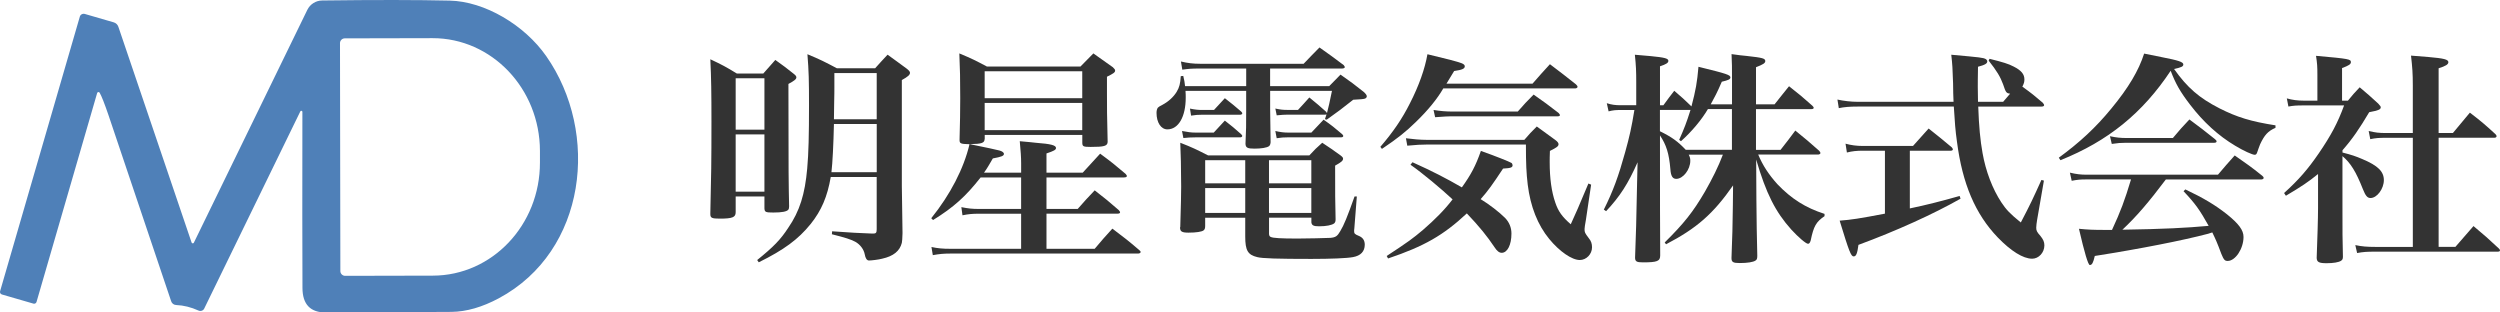
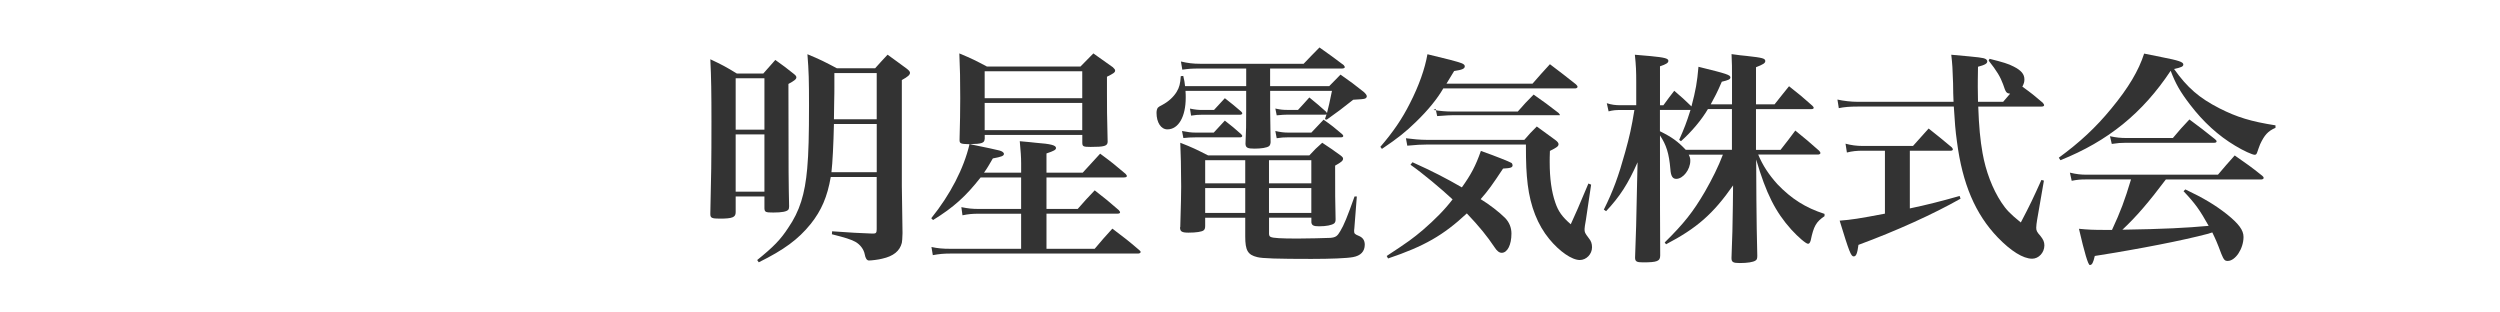
<svg xmlns="http://www.w3.org/2000/svg" id="logo" width="1024" height="128" viewBox="0 0 1024 128">
-   <path d="M39.8,38.09L14.96,123.67c-.15.54-.72.85-1.24.7l-12.96-3.76c-.57-.18-.9-.77-.72-1.34L32.69,6.84c.23-.88,1.16-1.37,2.04-1.13l11.88,3.45c.88.26,1.6.95,1.88,1.83l29.99,88.36c.15.41.75.46.93.05L125.87,4.06c1.13-2.34,3.5-3.84,6.11-3.86,21.56-.28,38.95-.26,52.19.05,14.4.31,30.68,10.02,39.57,22.75,21.97,31.43,16.62,79.83-19.4,99.16-6.83,3.66-13.29,5.51-19.4,5.59-.46.03-17.57.1-51.34.26-6.47.03-9.69-3.32-9.71-10.07-.08-16.1-.08-40.14-.03-72.13,0-.46-.64-.62-.85-.18l-39.36,80.76c-.41.85-1.44,1.21-2.32.82-3.07-1.39-6.11-2.14-9.15-2.27-.95-.03-1.78-.64-2.06-1.52-17.03-50.52-25.58-75.92-25.68-76.25-1.6-4.69-2.81-7.75-3.61-9.17-.23-.44-.88-.39-1.03.1M139.26,17.66l.15,93.36c0,1.08.88,1.96,1.96,1.96l35.94-.08c24.27-.03,43.9-20.76,43.85-46.32v-4.79c-.05-25.53-19.76-46.19-44-46.16l-35.94.08c-1.08,0-1.96.88-1.96,1.96h0Z" style="fill:#4f80b8;" />
  <path d="M301.33,86.67v.28c0,2.04-1.3,2.6-6.49,2.6-3.25,0-3.89-.28-3.89-1.85v-.28c.37-15.95.46-20.77.46-37.65,0-11.5-.09-17.9-.46-25.5,4.91,2.32,6.31,3.06,10.85,5.84h10.85c2.13-2.41,2.78-3.15,4.92-5.56,3.43,2.41,4.45,3.25,7.51,5.66.83.65,1.11,1.02,1.11,1.48,0,.74-.83,1.39-3.25,2.69,0,38.02.09,41.26.28,50.07,0,.74-.09,1.11-.28,1.39-.65.84-2.69,1.21-6.21,1.21-3.15,0-3.52-.19-3.62-1.67v-4.91h-11.78v6.21ZM313.11,32.05h-11.78v21.05h11.78v-21.05ZM301.33,55.05v23.46h11.78v-23.46h-11.78ZM340.28,72.48c-1.39,8.07-3.8,13.73-8.25,19.29-5.1,6.31-10.94,10.57-21.24,15.67l-.65-.93c6.68-5.38,9.64-8.44,12.7-13.17,4.73-6.86,6.86-13.82,7.79-24.3.56-6.03.74-14,.74-25.87,0-10.2-.09-14-.65-20.96,5.38,2.23,6.96,3.06,12.06,5.75h15.67c2.13-2.41,2.87-3.15,5.1-5.56,3.52,2.5,4.54,3.34,7.88,5.75.93.74,1.3,1.21,1.3,1.67,0,.83-.83,1.58-3.34,2.97v43.4l.28,19.29q-.09,3.25-.28,3.99c-.84,3.34-3.43,5.47-8.07,6.49-1.3.37-4.36.74-5.38.74q-1.3,0-1.76-2.59c-.37-1.95-1.86-3.99-3.89-5.1-2.04-1.02-3.71-1.58-9.55-3.06l.09-1.21c8.35.56,10.57.74,16.41.93h.46c1.11,0,1.39-.37,1.39-1.76v-21.42h-18.83ZM341.58,50.79c-.19,8.35-.56,15.86-1.02,19.75h18.55v-19.75h-17.53ZM359.1,48.84v-18.92h-17.34v6.12c0,.65,0,3.15-.09,6.4,0,1.39-.09,3.62-.09,6.4h17.53Z" style="fill:#333;" />
  <path d="M403.32,56.91c-.09,1.67-1.11,2.04-6.12,2.13q10.02,2.04,12.15,2.6c1.11.28,1.86.84,1.86,1.39,0,.83-1.02,1.21-4.54,1.86-1.67,2.87-2.23,3.89-3.62,5.84h15.21v-3.8c0-2.78-.19-4.92-.56-9.09,2.97.28,5.29.46,6.68.65,6.12.46,8.16,1.02,8.16,2.13,0,.74-.84,1.21-3.9,2.23v7.88h14.84c2.41-2.69,4.82-5.28,7.14-7.79,4.64,3.43,6.03,4.54,10.39,8.25.37.47.56.65.56.93,0,.37-.46.56-1.21.56h-31.72v12.89h12.8c3.06-3.43,3.89-4.45,6.95-7.6,4.45,3.43,5.75,4.54,9.83,8.07.37.47.56.65.56.93,0,.37-.37.56-1.21.56h-28.93v14.37h19.75c3.15-3.71,4.08-4.82,7.23-8.25,4.91,3.71,6.4,4.82,10.94,8.72.46.37.65.65.65.84,0,.37-.46.65-1.11.65h-76.88c-2.87,0-4.54.19-7.14.65l-.56-3.34c2.6.56,4.64.74,7.7.74h29.03v-14.37h-17.25c-2.87,0-4.54.19-6.77.65l-.46-3.34c2.87.56,4.36.74,7.23.74h17.25v-12.89h-16.6c-6.03,7.7-11.04,12.24-19.47,17.43l-.74-.74c7.79-9.65,13.35-20.4,15.67-30.32-3.8-.09-4.08-.28-4.08-1.86.19-8.25.28-10.29.28-17.06,0-7.7-.09-11.96-.37-18.27,5.1,2.13,6.58,2.87,11.31,5.38h38.3q2.78-2.78,5.29-5.38c3.43,2.41,4.45,3.15,7.98,5.66.65.65.93.93.93,1.39,0,.74-.74,1.21-3.34,2.5v6.86c0,5.47,0,9.27.28,19.85-.09,1.67-1.39,2.04-6.95,2.04-3.06,0-3.43-.19-3.43-1.76v-3.15h-39.97v1.67ZM443.29,29.18h-39.97v11.04h39.97v-11.04ZM403.32,42.16v11.13h39.97v-11.13h-39.97Z" style="fill:#333;" />
  <path d="M510.42,28.07h-18.92c-3.52,0-4.45.09-7.23.46l-.56-3.34c2.69.65,5.01.93,7.79.93h42.47c2.78-2.97,3.71-3.8,6.49-6.68,4.27,2.97,5.56,3.99,9.92,7.23.28.37.46.65.46.83,0,.28-.46.56-1.02.56h-29.58v7.23h24.2c2.04-2.13,2.6-2.69,4.64-4.73,4.27,2.97,5.47,3.9,9.46,7.05.93.83,1.3,1.39,1.3,1.85,0,.37-.28.74-.74.93q-.74.28-4.82.46c-4.54,3.62-6.31,4.92-10.85,8.16l-.74-.19.65-1.95-.56.09h-15.39c-1.3,0-2.32.09-4.45.28l-.56-2.78c2.23.46,3.15.56,5.01.56h4.27c1.95-2.13,2.6-2.78,4.64-5.1,3.15,2.5,3.99,3.34,6.86,5.84l.37.56c.65-2.6,1.02-3.99,2.04-9.09h-25.32v7.42c.09,7.79.19,12.43.19,13.63-.09.83-.28,1.3-.65,1.58-.83.65-3.25,1.02-5.93,1.02-2.87,0-3.62-.37-3.71-1.95.28-5.75.28-7.42.28-13.82v-7.88h-24.85c.09,1.39.09,1.67.09,2.78,0,7.79-2.97,12.98-7.51,12.98-2.6,0-4.45-2.78-4.45-6.77,0-.84.19-1.67.56-2.13q.28-.37,1.95-1.21c2.41-1.3,4.45-3.15,5.75-5.29,1.11-1.85,1.48-3.34,1.67-6.4l1.02-.09c.46,1.95.56,2.5.74,4.17h25.04v-7.23ZM519.78,95.39c0,1.02.19,1.48.74,1.67.93.46,4.27.65,10.94.65,3.06,0,12.52-.19,13.45-.28,2.13-.19,2.87-.65,4.08-2.78,1.48-2.41,2.87-5.84,5.84-14.19h.93l-1.02,13.07c-.09.47-.09.93-.09,1.11,0,1.02.28,1.3,1.86,1.95,1.67.65,2.5,1.85,2.5,3.62,0,2.78-1.67,4.54-4.82,5.1-2.41.47-9.18.74-17.06.74-13.54,0-20.22-.19-22.16-.74-3.9-.93-4.92-2.78-4.92-8.44v-7.7h-16.41v3.34c0,1.02-.19,1.48-.65,1.85-.74.56-2.97.93-6.21.93-2.69,0-3.43-.47-3.43-2.13l.09-.19c.28-9.83.37-13.45.37-16.6,0-6.96-.19-14.47-.37-17.9,5.01,1.95,6.49,2.69,11.41,5.19h41.45c2.23-2.41,2.87-3.06,5.29-5.19,3.34,2.23,4.36,2.87,7.51,5.19.74.56,1.02.93,1.02,1.3,0,.83-.56,1.39-3.25,2.87,0,12.61,0,13.45.19,21.98,0,.93-.19,1.3-.56,1.67-.93.74-3.25,1.21-6.21,1.21-2.23,0-2.97-.37-3.15-1.58v-1.95h-17.34v6.21ZM484.17,53.66c2.5.46,3.71.65,5.56.65h7.42c1.95-2.13,2.6-2.78,4.54-4.91,2.97,2.32,3.89,3.06,6.68,5.56.37.37.46.56.46.74,0,.28-.37.56-.84.56h-18.27c-2.13,0-3.06.09-5.01.28l-.56-2.87ZM487.42,44.48c2.23.46,3.43.56,5.1.56h4.73c1.85-2.04,2.5-2.69,4.45-4.82,2.97,2.32,3.89,3.06,6.68,5.47.37.37.46.56.46.74,0,.28-.37.56-.84.56h-15.49c-1.95,0-2.69.09-4.64.37l-.46-2.87ZM510.05,65.62h-16.41v9.46h16.41v-9.46ZM510.05,77.03h-16.41v10.2h16.41v-10.2ZM537.12,75.08v-9.46h-17.34v9.46h17.34ZM537.12,87.23v-10.2h-17.34v10.2h17.34ZM522.38,53.66c2.04.46,3.52.65,5.29.65h9.46c1.67-1.76,3.34-3.52,5.01-5.29,3.43,2.41,4.45,3.25,7.6,5.93.37.37.46.56.46.74,0,.37-.37.56-.93.56h-21.61c-1.95,0-2.87.09-4.73.37l-.56-2.97Z" style="fill:#333;" />
-   <path d="M627.71,34.28c3.06-3.52,3.99-4.54,7.14-7.98,4.64,3.52,6.12,4.64,10.66,8.25.47.46.65.74.65,1.02,0,.37-.46.65-1.02.65h-53.97c-2.41,4.17-6.12,8.81-11.22,13.73-4.08,3.99-7.42,6.68-13.91,11.04l-.65-.84c5.19-6.03,8.9-11.41,12.15-17.9,3.62-7.05,6.12-14.1,7.14-20.03,7.14,1.67,12.8,3.15,14.09,3.71.84.37,1.21.74,1.21,1.21,0,1.02-1.11,1.48-4.36,1.95-1.48,2.5-1.85,3.06-3.15,5.19h35.24ZM578.56,66.46c8.07,3.62,13.82,6.59,20.22,10.29,3.71-5.19,5.66-8.81,7.79-14.93,6.03,2.13,11.59,4.36,12.52,4.91.28.19.46.65.46.93,0,.93-.65,1.21-3.9,1.39-4.36,6.58-6.12,9.09-9.18,12.52,3.52,2.13,7.6,5.29,10.02,7.7,1.67,1.76,2.6,3.89,2.6,6.4,0,4.64-1.67,7.88-3.99,7.88-1.02,0-1.95-.74-2.97-2.32-2.97-4.45-6.12-8.35-11.31-13.82-9.64,8.99-17.43,13.45-32.27,18.46l-.56-1.02c8.9-5.84,10.66-7.14,14.84-10.66,4.92-4.27,8.81-8.16,12.15-12.52-4.55-4.26-12.43-10.85-17.25-14.19l.83-1.02ZM575.87,56.63c2.78.37,5.94.65,8.35.65h40.15c2.04-2.41,2.78-3.15,5.1-5.47,3.25,2.32,4.26,3.06,7.51,5.47,1.02.74,1.39,1.3,1.39,1.76,0,.83-.56,1.3-3.53,2.78-.09,1.95-.09,3.52-.09,4.54,0,6.68.74,12.15,2.32,16.69,1.2,3.53,2.78,5.75,6.31,8.81,2.6-5.66,2.6-5.75,7.23-16.69l1.11.46-2.13,14.37q-.56,3.06-.56,3.8c0,1.39.09,1.58,1.76,3.8.93,1.11,1.3,2.23,1.3,3.71,0,2.78-2.32,5.19-5.01,5.19-3.25,0-8.34-3.52-12.52-8.62-4.73-5.75-7.7-13.26-8.81-22.26-.56-4.73-.74-8.53-.74-16.41h-40.8c-1.95,0-3.99.09-7.79.46l-.56-3.06ZM587.19,45.04c2.69.46,5.29.65,7.6.65h26.89c2.69-3.06,3.53-3.99,6.49-6.95,4.54,3.15,5.84,4.17,10.2,7.51.37.37.56.65.56.93s-.28.46-.84.46h-43.77c-1.39,0-2.32.09-6.49.37l-.65-2.97Z" style="fill:#333;" />
+   <path d="M627.71,34.28c3.06-3.52,3.99-4.54,7.14-7.98,4.64,3.52,6.12,4.64,10.66,8.25.47.46.65.74.65,1.02,0,.37-.46.65-1.02.65h-53.97c-2.41,4.17-6.12,8.81-11.22,13.73-4.08,3.99-7.42,6.68-13.91,11.04l-.65-.84c5.19-6.03,8.9-11.41,12.15-17.9,3.62-7.05,6.12-14.1,7.14-20.03,7.14,1.67,12.8,3.15,14.09,3.71.84.37,1.21.74,1.21,1.21,0,1.02-1.11,1.48-4.36,1.95-1.48,2.5-1.85,3.06-3.15,5.19h35.24ZM578.56,66.46c8.07,3.62,13.82,6.59,20.22,10.29,3.71-5.19,5.66-8.81,7.79-14.93,6.03,2.13,11.59,4.36,12.52,4.91.28.19.46.65.46.93,0,.93-.65,1.21-3.9,1.39-4.36,6.58-6.12,9.09-9.18,12.52,3.52,2.13,7.6,5.29,10.02,7.7,1.67,1.76,2.6,3.89,2.6,6.4,0,4.64-1.67,7.88-3.99,7.88-1.02,0-1.95-.74-2.97-2.32-2.97-4.45-6.12-8.35-11.31-13.82-9.64,8.99-17.43,13.45-32.27,18.46l-.56-1.02c8.9-5.84,10.66-7.14,14.84-10.66,4.92-4.27,8.81-8.16,12.15-12.52-4.55-4.26-12.43-10.85-17.25-14.19l.83-1.02ZM575.87,56.63c2.78.37,5.94.65,8.35.65h40.15c2.04-2.41,2.78-3.15,5.1-5.47,3.25,2.32,4.26,3.06,7.51,5.47,1.02.74,1.39,1.3,1.39,1.76,0,.83-.56,1.3-3.53,2.78-.09,1.95-.09,3.52-.09,4.54,0,6.68.74,12.15,2.32,16.69,1.2,3.53,2.78,5.75,6.31,8.81,2.6-5.66,2.6-5.75,7.23-16.69l1.11.46-2.13,14.37q-.56,3.06-.56,3.8c0,1.39.09,1.58,1.76,3.8.93,1.11,1.3,2.23,1.3,3.71,0,2.78-2.32,5.19-5.01,5.19-3.25,0-8.34-3.52-12.52-8.62-4.73-5.75-7.7-13.26-8.81-22.26-.56-4.73-.74-8.53-.74-16.41h-40.8c-1.95,0-3.99.09-7.79.46l-.56-3.06ZM587.19,45.04c2.69.46,5.29.65,7.6.65h26.89c2.69-3.06,3.53-3.99,6.49-6.95,4.54,3.15,5.84,4.17,10.2,7.51.37.37.56.65.56.93h-43.77c-1.39,0-2.32.09-6.49.37l-.65-2.97Z" style="fill:#333;" />
  <path d="M729.33,61.36c2.6-3.34,3.52-4.45,6.03-7.88,4.36,3.52,5.66,4.64,9.74,8.25.37.46.56.74.56.93,0,.37-.46.65-1.02.65h-24.48c1.85,4.45,4.36,8.25,7.88,12.15,5.66,5.93,11.5,9.65,19.29,12.15v.93c-3.43,2.32-4.45,4.08-5.66,9.92-.28.93-.56,1.39-1.11,1.39-.83,0-3.99-2.69-6.86-5.84-6.49-7.23-10.29-14.74-14.37-28.65l.09,16.23q.09,12.33.37,23.18c0,1.11-.19,1.67-.74,1.95-.93.65-3.34,1.02-6.4,1.02-2.78,0-3.43-.37-3.43-2.04q.47-11.31.56-21.42l.09-8.34c-8.16,11.68-14.84,17.52-27.45,24.11l-.56-.74c7.88-7.79,11.59-12.43,16.51-20.86,3.06-5.38,5.38-10.01,7.33-15.11h-14c.56,1.11.65,1.67.65,2.5,0,3.62-2.97,7.42-5.75,7.42-1.48,0-2.22-1.11-2.41-3.99-.56-6.49-1.67-9.92-4.26-13.82v4.54c0,19.84,0,34.03.09,44.6,0,2.41-1.21,2.87-7.14,2.87-2.5,0-3.15-.37-3.15-1.95q.46-10.57.83-30.97l.19-8.07c-3.89,8.81-7.23,14-12.89,20.03l-.93-.65c3.8-7.6,6.03-13.72,8.72-23.46,1.85-6.68,2.6-10.01,3.8-17.34h-5.56c-2.13,0-3.15.09-5.01.56l-.74-3.34c2.04.65,3.52.83,5.75.83h6.31v-9.46c0-4.45-.09-6.77-.56-11.22,2.87.28,5.01.46,6.49.56,5.66.56,7.23.93,7.23,1.95,0,.83-.93,1.39-3.43,2.23v15.95h1.39c1.95-2.69,2.59-3.52,4.45-5.93,3.25,2.78,3.99,3.43,7.05,6.4,1.76-6.68,2.32-9.83,2.87-16.23,11.68,2.87,13.08,3.34,13.08,4.36,0,.74-.74,1.11-3.52,1.76-1.95,4.54-2.87,6.21-4.54,9.27h8.72v-9.92c0-5.38,0-6.77-.19-10.66,2.69.37,4.73.65,6.12.74,6.68.74,7.7,1.02,7.7,2.13,0,.83-.93,1.39-3.8,2.5v15.21h7.6c2.6-3.25,3.43-4.36,5.93-7.42,4.27,3.34,5.47,4.36,9.55,7.98.37.37.56.65.56.83,0,.37-.37.56-.93.56h-22.72v16.69h10.11ZM709.4,44.67h-9.83c-2.69,4.54-6.68,9.27-11.04,13.17l-.74-.56c2.13-4.82,2.97-6.95,4.64-12.24h-12.52v8.72c4.91,2.41,7.33,4.17,10.57,7.6h18.92v-16.69Z" style="fill:#333;" />
  <path d="M800.17,41.7c-.09-2.69-.19-4.27-.19-7.6-.19-5.93-.28-7.7-.74-11.68,12.33,1.11,12.98,1.2,14.1,1.76.37.19.65.65.65.93,0,.93-.93,1.48-3.8,2.23-.09,4.45-.09,7.14-.09,8.25,0,1.67,0,2.69.09,6.12h10.29c1.48-1.67,1.85-2.13,2.87-3.34-1.58-.19-1.76-.46-2.87-3.8-1.11-3.06-2.6-5.56-5.93-9.74l.37-.74c5.56,1.39,7.7,2.04,9.83,3.15,3.15,1.58,4.45,3.15,4.45,5.29,0,1.02-.19,1.67-.84,2.97,3.99,2.87,4.64,3.43,8.35,6.58.37.46.56.74.56,1.02,0,.37-.46.56-1.11.56h-25.87c.28,8.16.83,13.82,1.76,19.01,1.3,7.42,4.08,14.74,7.7,20.21,1.95,2.97,3.62,4.73,7.98,8.25,3.89-7.42,5.01-9.83,8.44-17.43l1.02.28-2.78,16.04c-.19,1.11-.37,2.5-.37,3.25,0,1.21.28,1.76,1.76,3.43,1.11,1.39,1.58,2.41,1.58,3.8,0,2.97-2.32,5.47-5.01,5.47-3.71,0-8.72-3.15-14.1-8.72-9.18-9.55-14.46-21.98-16.69-39.13-.65-4.54-.93-8.25-1.3-14.47h-39.23c-3.43,0-5.66.19-7.88.65l-.56-3.52c2.41.56,5.66.93,8.44.93h39.13ZM782.27,85.37c6.68-1.39,12.52-2.87,20.4-5.1l.37,1.11c-11.13,6.31-26.24,13.17-41.82,18.92-.46,3.52-.93,4.73-1.95,4.73-1.11,0-1.86-1.95-5.75-14.65,4.82-.37,7.88-.83,18.55-2.87v-25.78h-9.18c-2.32,0-4.27.19-6.4.74l-.56-3.62c2.32.65,4.64.93,6.96.93h20.68c2.78-3.15,3.71-4.17,6.4-7.14,4.08,3.25,5.38,4.27,9.46,7.7.37.46.46.65.46.83,0,.37-.37.56-.84.56h-16.78v23.65Z" style="fill:#333;" />
  <path d="M843.28,64.6c8.62-6.31,15.12-12.33,21.51-20.12,7.05-8.53,11.22-15.58,13.45-22.53,3.15.65,5.66,1.11,7.33,1.48,6.68,1.3,8.72,1.95,8.72,2.97,0,.83-.74,1.2-3.8,1.85,5.47,7.7,10.29,11.87,18.64,16.14,7.14,3.62,12.89,5.38,22.91,6.95v1.02c-3.06,1.3-4.55,2.97-6.31,6.77-.37.83-.83,2.32-1.11,3.06-.28.93-.56,1.21-1.11,1.21-.93,0-4.64-1.67-7.98-3.71-6.86-4.08-13.07-9.74-18.45-16.79-3.99-5.19-5.93-8.53-7.97-13.91-11.5,17.34-25.69,28.84-45.16,36.63l-.65-1.02ZM887.14,73.5c-7.05,9.37-12.06,15.21-17.8,20.59,17.25-.28,25.97-.74,35.33-1.58-3.71-6.59-5.38-8.99-10.29-14.19l.74-.74c7.42,3.52,12.24,6.4,17.06,10.2,4.82,3.89,6.77,6.49,6.77,9.27,0,4.82-3.34,9.83-6.49,9.83-1.2,0-1.58-.46-2.59-2.87-1.76-4.73-2.32-5.93-3.71-8.81q-.83.28-2.13.65c-9.46,2.5-27.08,6.03-46,8.99-.65,2.78-1.11,3.71-2.04,3.71q-1.02,0-4.45-14.84c3.71.37,5.93.46,10.48.46h3.06c3.53-7.6,5.19-12.06,7.79-20.68h-18.55c-2.04,0-3.34.09-5.75.56l-.74-3.34c2.69.65,4.54.84,6.77.84h53.88c2.97-3.53,3.89-4.54,6.86-7.88,5.01,3.52,6.59,4.54,11.31,8.35.37.28.56.65.56.84,0,.37-.46.65-1.02.65h-39.04ZM864.23,55.79c2.6.56,4.36.74,6.86.74h18.92c2.87-3.43,3.8-4.45,6.77-7.6,4.54,3.34,5.93,4.45,10.48,8.07.46.37.65.65.65.93,0,.37-.37.56-1.11.56h-36.26c-1.85,0-3.06.09-5.56.46l-.74-3.15Z" style="fill:#333;" />
-   <path d="M959.46,62.47c3.99,1.02,5.28,1.48,8.16,2.69,6.4,2.69,8.81,5.1,8.81,8.62s-2.78,7.33-5.47,7.33c-1.3,0-2.04-.93-3.15-3.71-2.78-7.05-5.01-10.67-8.34-13.45v20.58c0,9.55,0,14.74.19,20.59,0,.93-.19,1.3-.74,1.67-.93.65-3.15,1.02-5.93,1.02-3.15,0-3.99-.46-4.08-2.13.28-7.51.56-16.23.56-20.4v-14c-3.99,3.25-6.77,5.1-13.17,8.9l-.74-1.11c6.03-5.47,9.74-9.74,14.19-16.23,5.01-7.33,7.79-12.52,10.39-19.66h-16.6c-3.06,0-4.17.09-6.21.46l-.65-3.34c2.23.65,4.45.93,6.96.93h5.56v-10.57c0-3.43-.09-4.73-.56-7.79,13.72,1.21,14.28,1.39,14.28,2.6,0,.83-.84,1.39-3.62,2.41v13.35h2.41c2.04-2.5,2.6-3.15,4.82-5.47,3.43,2.87,4.45,3.8,7.6,6.68.84.93,1.02,1.21,1.02,1.48,0,.93-.83,1.3-4.73,2.04-4.08,6.86-6.86,10.94-10.94,15.58v.93ZM977.45,56.44c-3.06,0-4.27.09-6.59.56l-.65-3.34c2.78.65,4.17.83,7.23.83h10.85v-19.38c0-5.01-.19-7.51-.74-12.33,3.06.28,5.47.46,7.05.56,6.49.56,8.25,1.02,8.25,2.13,0,.93-1.11,1.58-3.99,2.5v26.52h5.84c3.06-3.62,3.99-4.73,6.96-8.35,4.73,3.62,6.12,4.82,10.48,8.81.37.37.46.65.46.83,0,.37-.37.65-.93.65h-22.81v44.7h6.86q3.52-4.08,7.42-8.53c4.54,3.8,5.93,5.01,10.39,9.18.37.37.46.56.46.84s-.37.46-.93.46h-50.17c-3.34,0-4.92.09-7.42.56l-.74-3.25c2.6.56,4.91.74,8.07.74h15.49v-44.7h-10.85Z" style="fill:#333;" />
</svg>